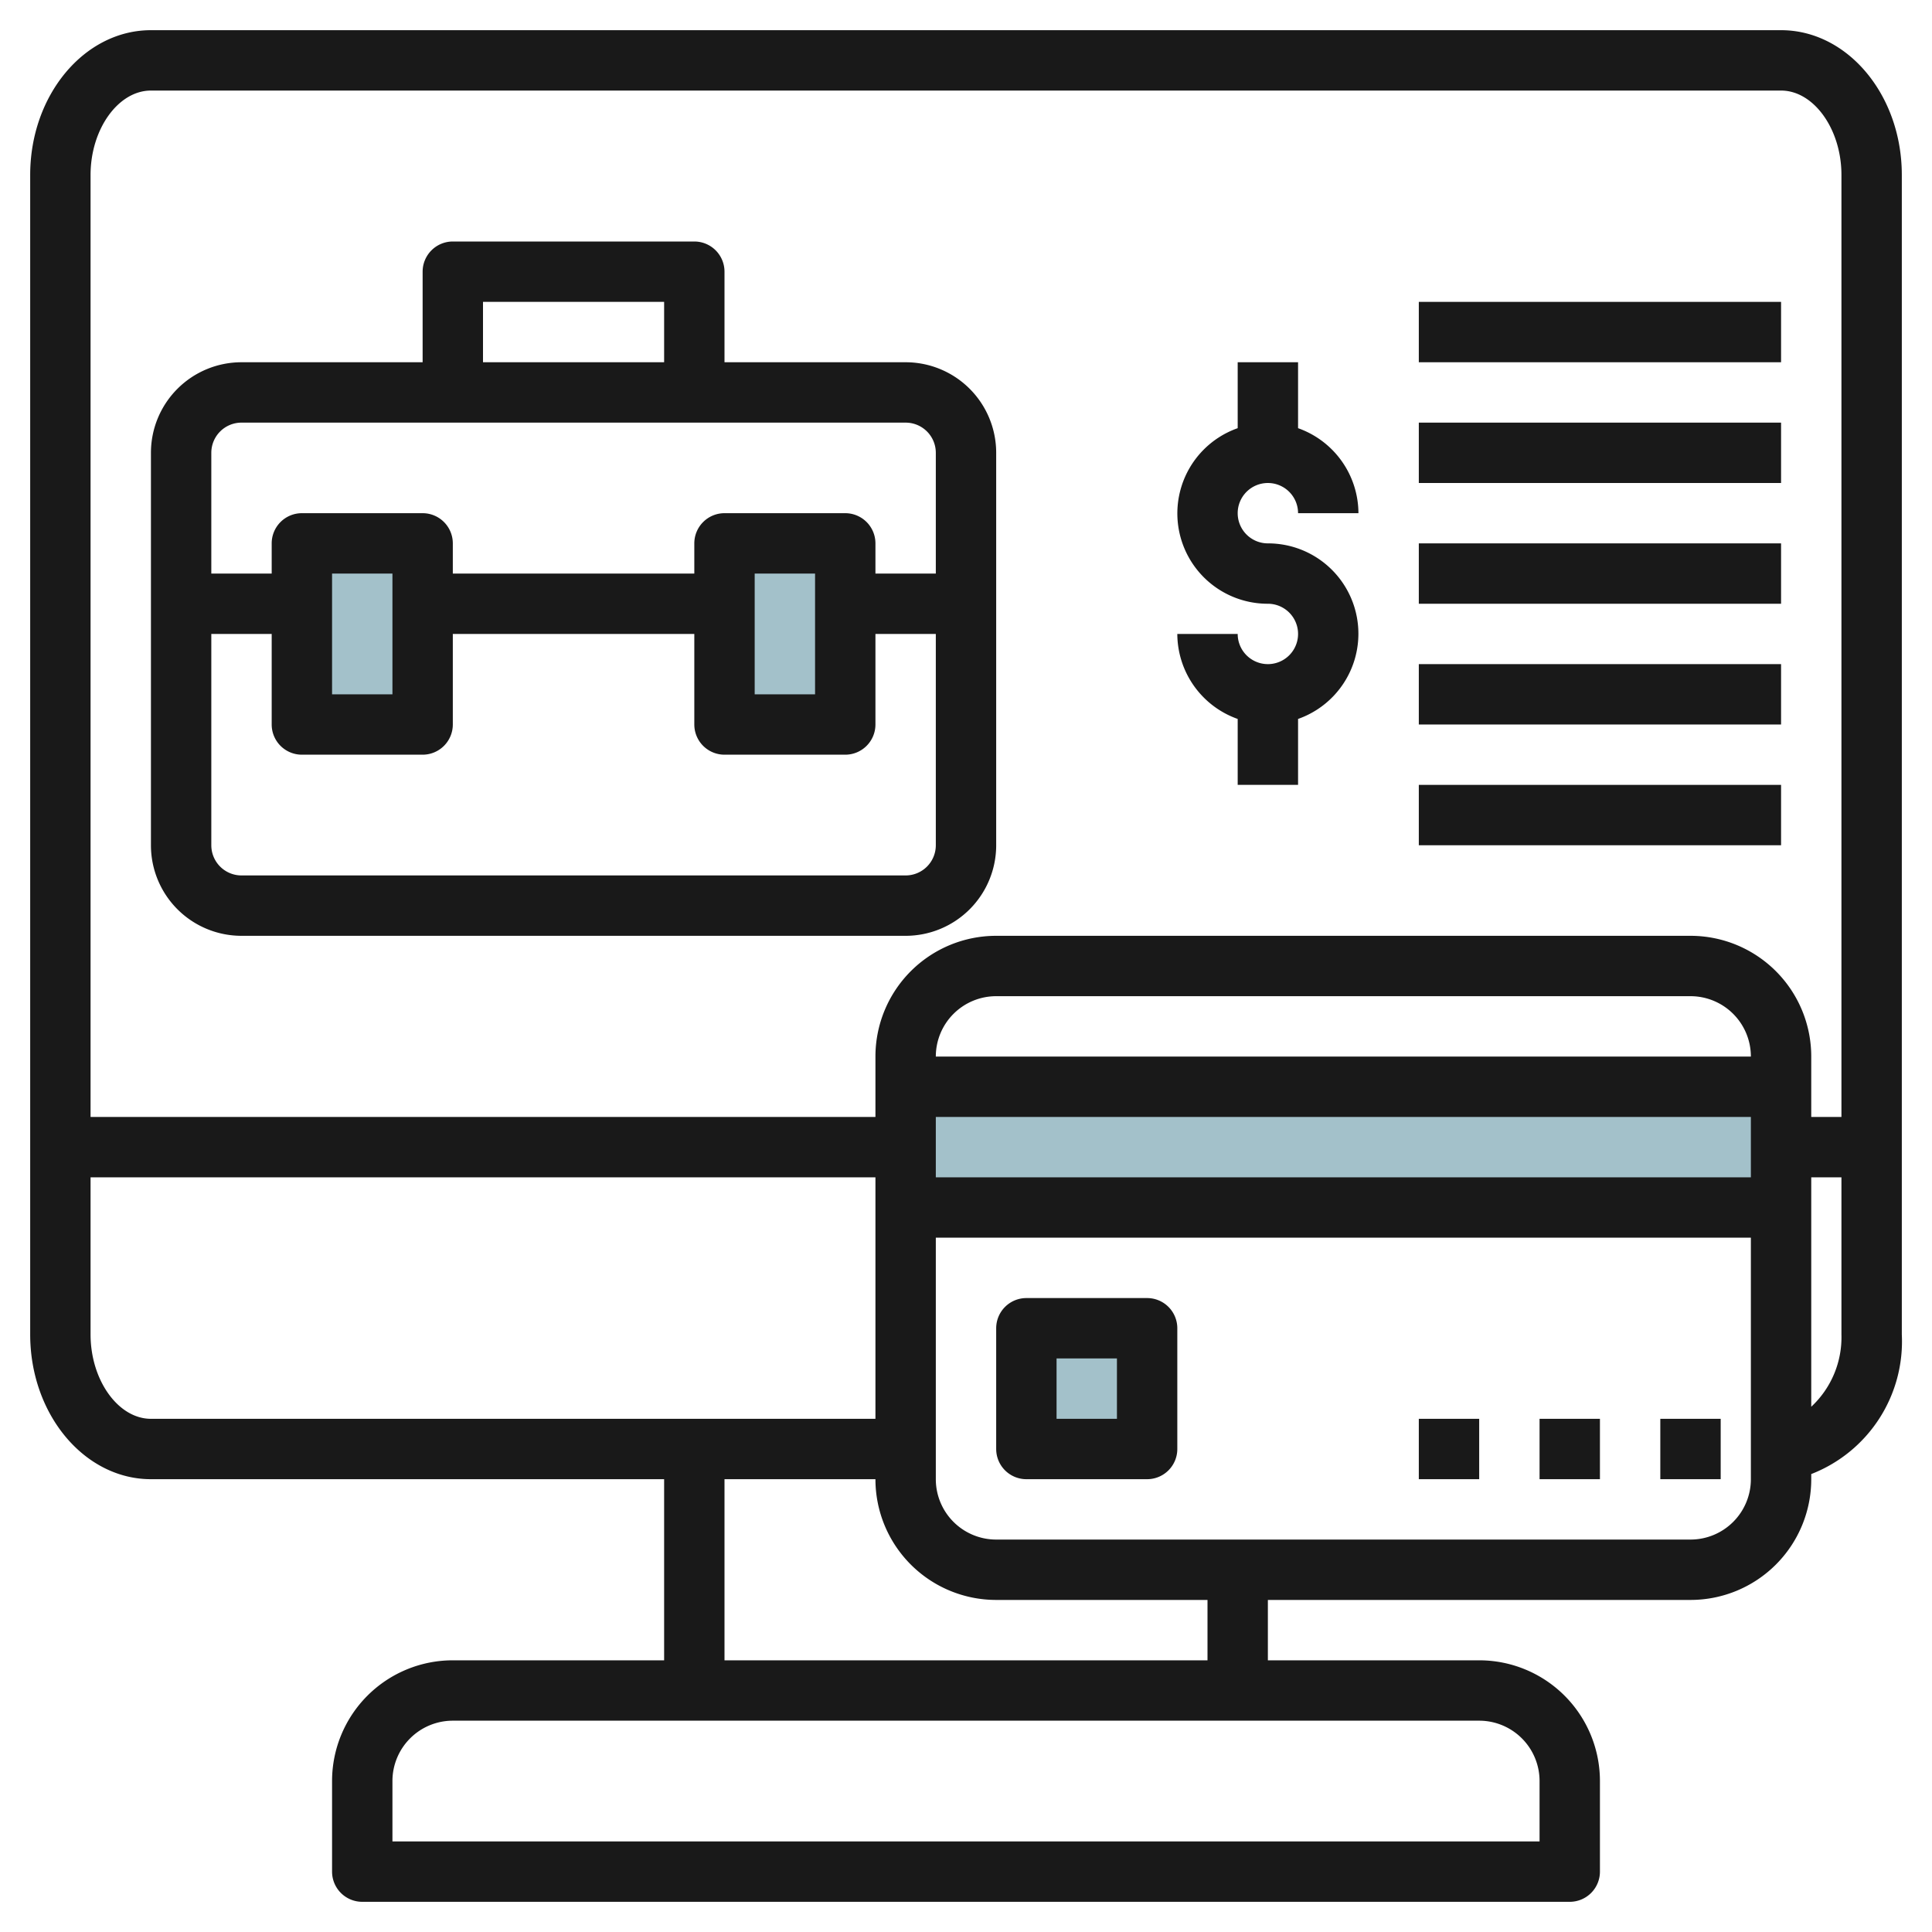
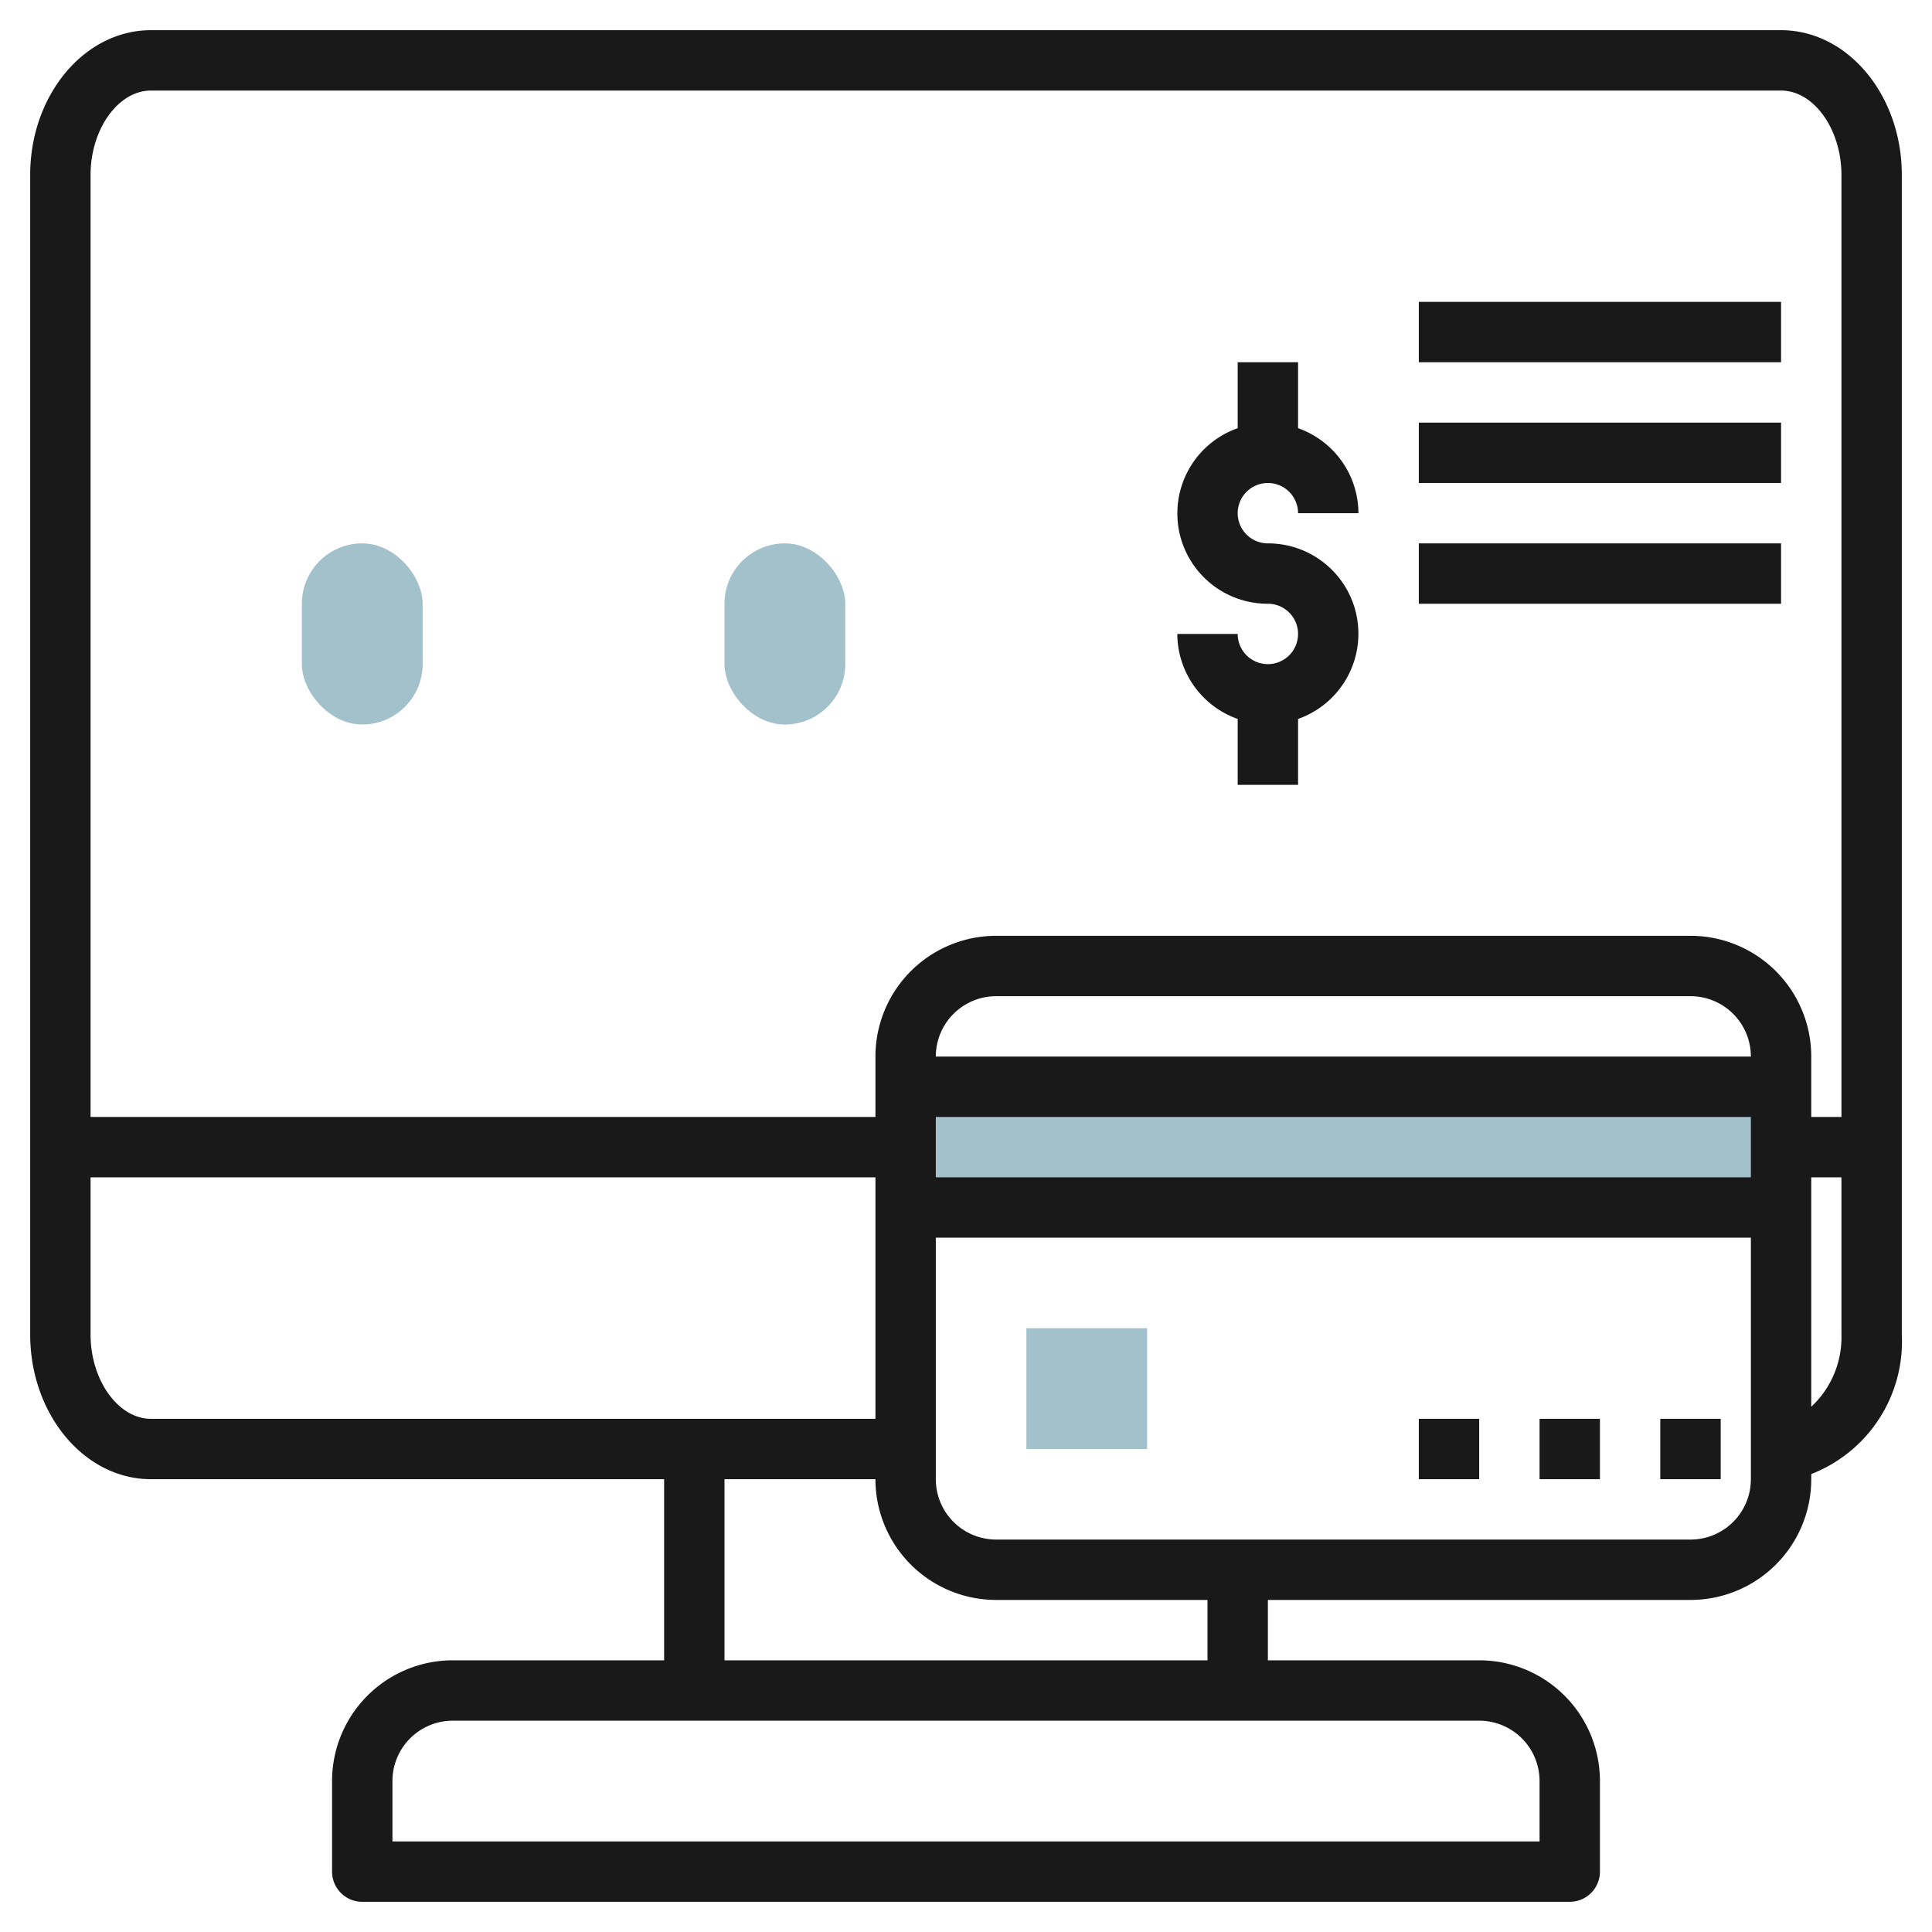
<svg xmlns="http://www.w3.org/2000/svg" id="Layer_3" height="512" viewBox="0 0 64 64" width="512" data-name="Layer 3">
  <path d="m30 36h29v4h-29z" fill="#a3c1ca" />
  <path d="m34 44h4v4h-4z" fill="#a3c1ca" />
  <rect fill="#a3c1ca" height="6" rx="2" width="4" x="10" y="18" />
  <rect fill="#a3c1ca" height="6" rx="2" width="4" x="24" y="18" />
  <g fill="#191919">
-     <path d="m8 31h22a3 3 0 0 0 3-3v-13a3 3 0 0 0 -3-3h-6v-3a1 1 0 0 0 -1-1h-8a1 1 0 0 0 -1 1v3h-6a3 3 0 0 0 -3 3v13a3 3 0 0 0 3 3zm22-2h-22a1 1 0 0 1 -1-1v-7h2v3a1 1 0 0 0 1 1h4a1 1 0 0 0 1-1v-3h8v3a1 1 0 0 0 1 1h4a1 1 0 0 0 1-1v-3h2v7a1 1 0 0 1 -1 1zm-19-6v-4h2v4zm14 0v-4h2v4zm-9-13h6v2h-6zm-8 4h22a1 1 0 0 1 1 1v4h-2v-1a1 1 0 0 0 -1-1h-4a1 1 0 0 0 -1 1v1h-8v-1a1 1 0 0 0 -1-1h-4a1 1 0 0 0 -1 1v1h-2v-4a1 1 0 0 1 1-1z" />
    <path d="m42 22a1 1 0 0 1 -1-1h-2a3 3 0 0 0 2 2.816v2.184h2v-2.184a2.993 2.993 0 0 0 -1-5.816 1 1 0 1 1 1-1h2a3 3 0 0 0 -2-2.816v-2.184h-2v2.184a2.993 2.993 0 0 0 1 5.816 1 1 0 0 1 0 2z" />
    <path d="m47 10h12v2h-12z" />
    <path d="m47 14h12v2h-12z" />
    <path d="m47 18h12v2h-12z" />
-     <path d="m47 22h12v2h-12z" />
-     <path d="m47 26h12v2h-12z" />
    <path d="m51 47h2v2h-2z" />
    <path d="m47 47h2v2h-2z" />
    <path d="m55 47h2v2h-2z" />
-     <path d="m38 43h-4a1 1 0 0 0 -1 1v4a1 1 0 0 0 1 1h4a1 1 0 0 0 1-1v-4a1 1 0 0 0 -1-1zm-1 4h-2v-2h2z" />
    <path d="m59 1h-54c-2.206 0-4 2.15-4 4.794v38.412c0 2.644 1.794 4.794 4 4.794h17v6h-7a4 4 0 0 0 -4 4v3a1 1 0 0 0 1 1h40a1 1 0 0 0 1-1v-3a4 4 0 0 0 -4-4h-7v-2h14a4 4 0 0 0 4-4v-.17a4.712 4.712 0 0 0 3-4.624v-38.412c0-2.644-1.794-4.794-4-4.794zm-54 2h54c1.084 0 2 1.279 2 2.794v31.206h-1v-2a4 4 0 0 0 -4-4h-23a4 4 0 0 0 -4 4v2h-26v-31.206c0-1.515.916-2.794 2-2.794zm26 34h27v2h-27zm0-2a2 2 0 0 1 2-2h23a2 2 0 0 1 2 2zm-28 9.206v-5.206h26v8h-24c-1.084 0-2-1.279-2-2.794zm48 14.794v2h-38v-2a2 2 0 0 1 2-2h34a2 2 0 0 1 2 2zm-11-4h-16v-6h5a4 4 0 0 0 4 4h7zm16-4h-23a2 2 0 0 1 -2-2v-8h27v8a2 2 0 0 1 -2 2zm4-4.4v-7.6h1v5.206a3.142 3.142 0 0 1 -1 2.394z" />
  </g>
</svg>